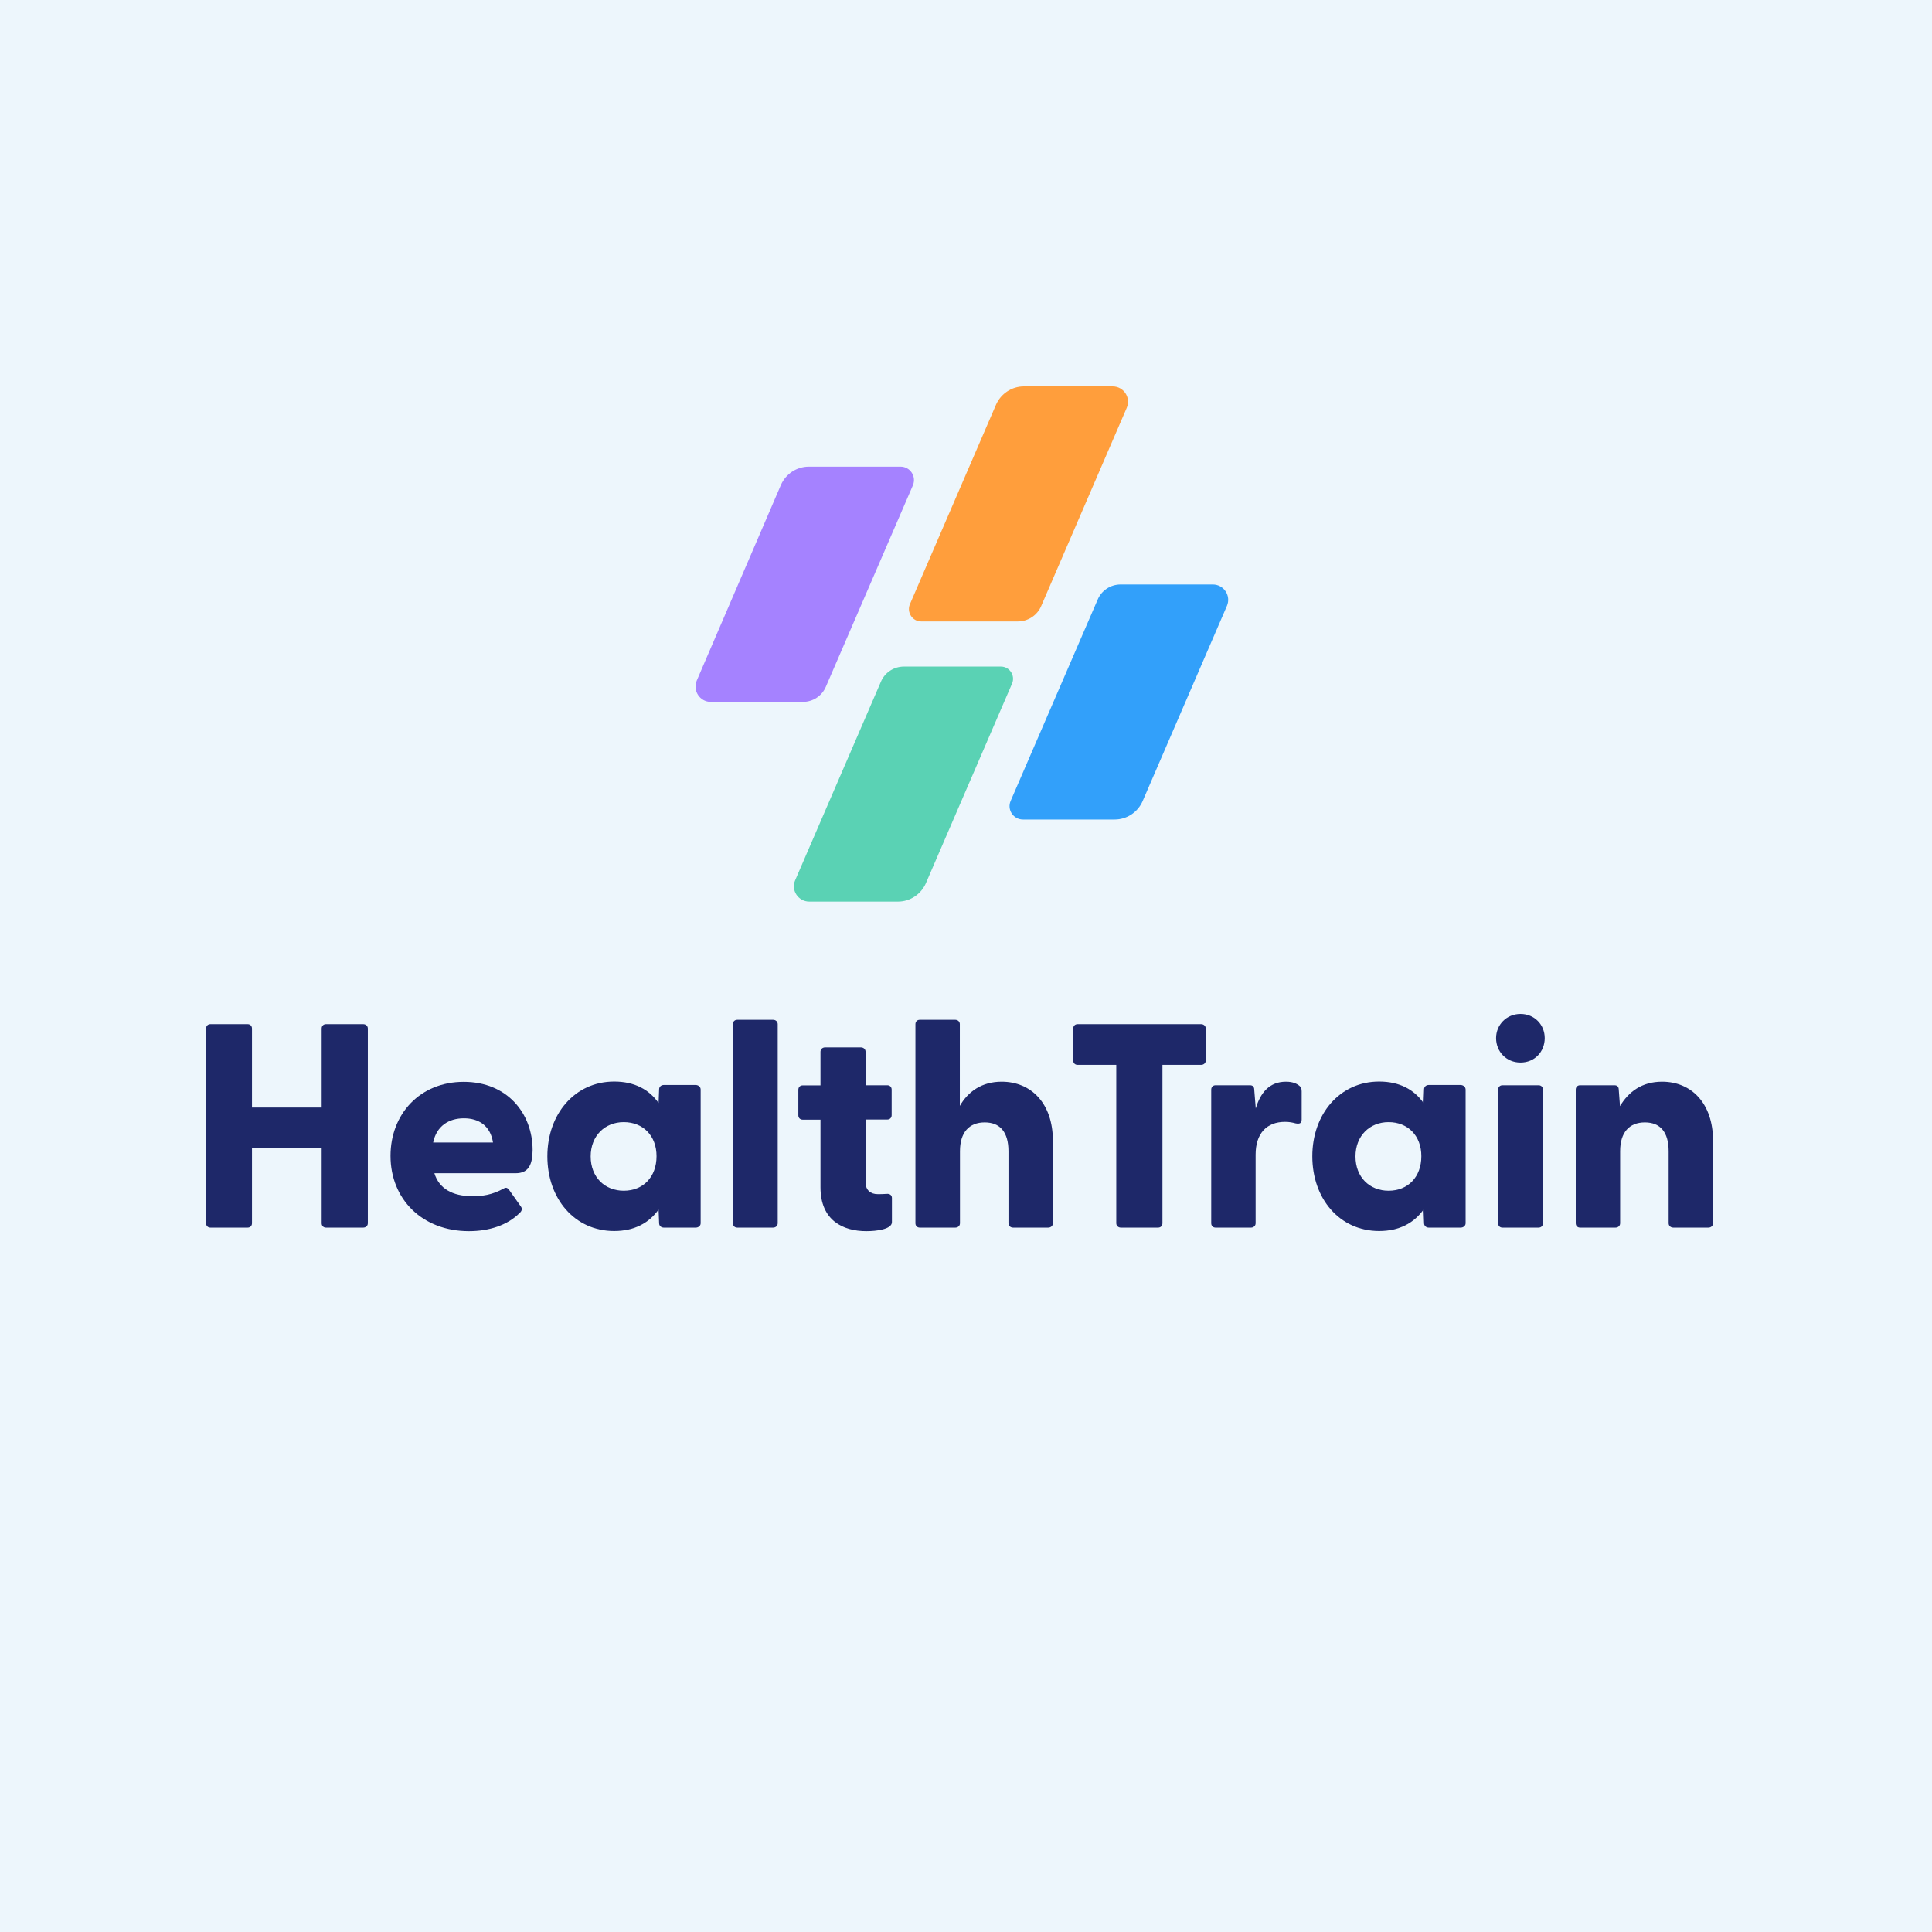
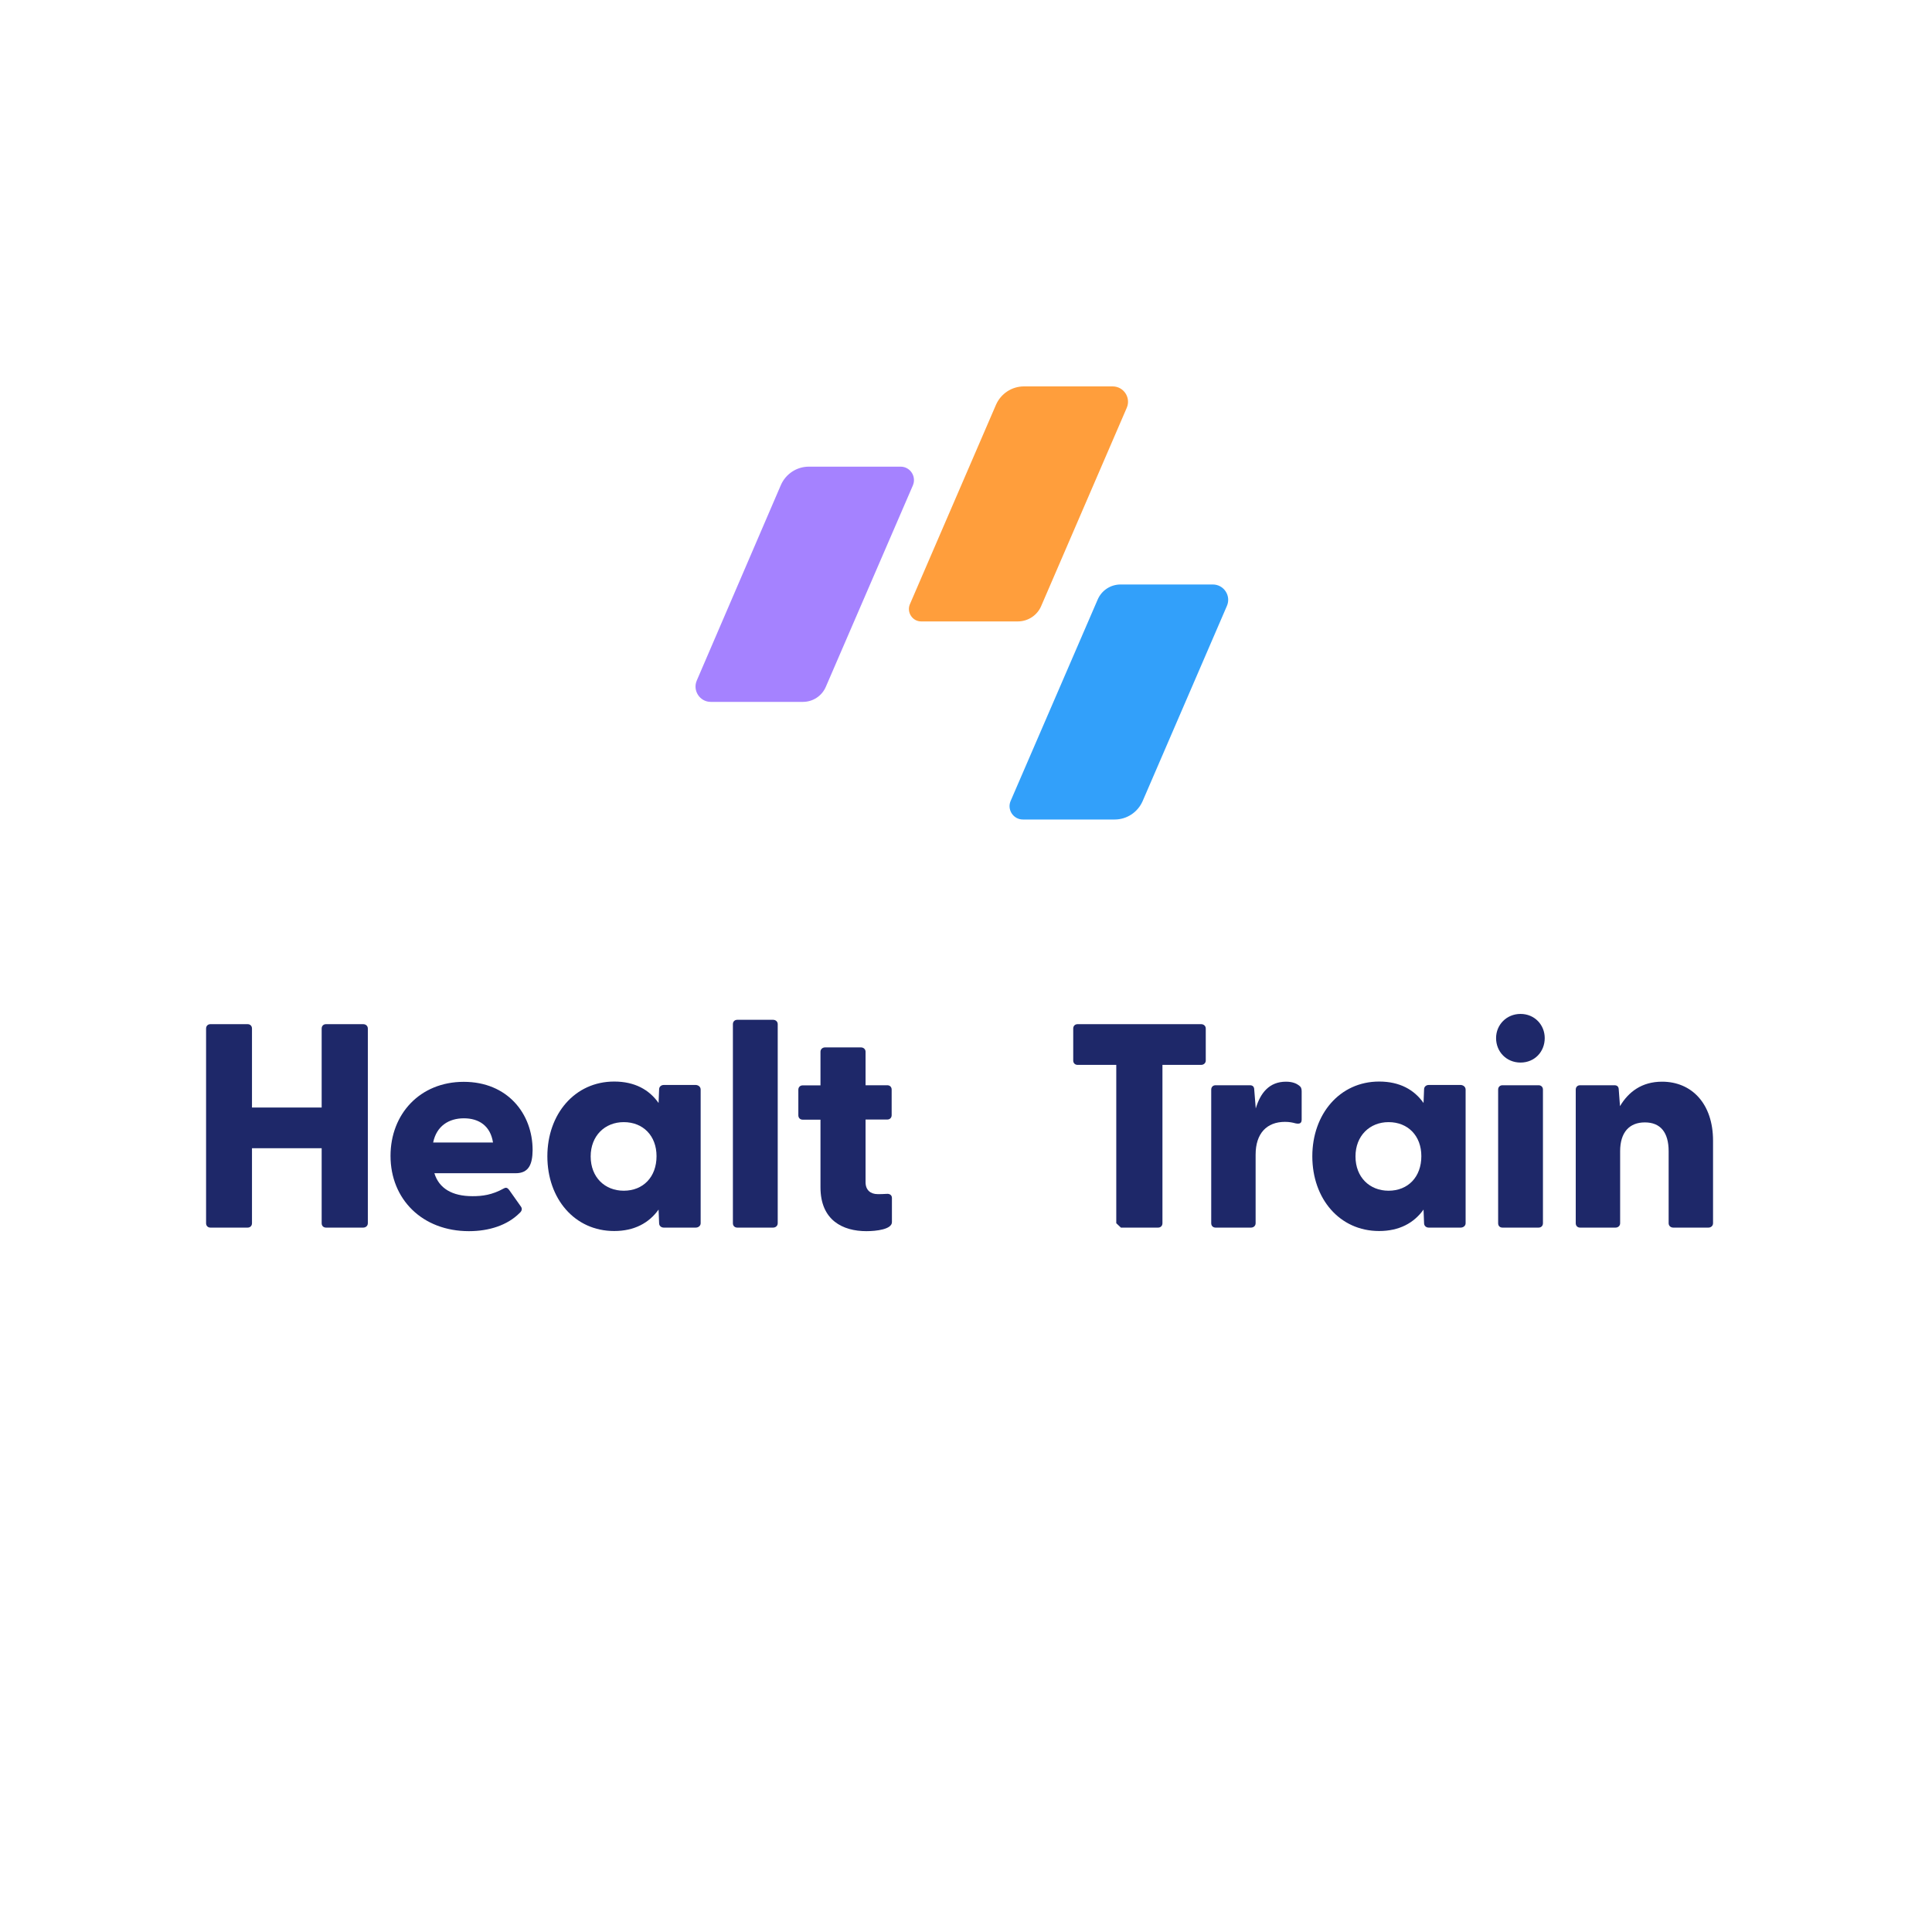
<svg xmlns="http://www.w3.org/2000/svg" width="150" height="150" viewBox="0 0 150 150" fill="none">
-   <rect width="150" height="150" fill="#EDF6FC" />
  <path d="M28.559 79.856V94.971C28.559 95.173 28.4 95.311 28.198 95.311H25.313C25.112 95.311 24.974 95.173 24.974 94.971V89.148H19.564V94.971C19.564 95.173 19.426 95.311 19.225 95.311H16.339C16.138 95.311 16 95.173 16 94.971V79.856C16 79.654 16.138 79.516 16.339 79.516H19.225C19.426 79.516 19.564 79.654 19.564 79.856V85.987H24.974V79.856C24.974 79.654 25.112 79.516 25.313 79.516H28.198C28.4 79.516 28.559 79.654 28.559 79.856Z" fill="#1E2869" />
  <path d="M40.036 91.089H33.725C34.086 92.266 35.104 92.871 36.684 92.871C37.427 92.871 38.191 92.786 39.124 92.266C39.305 92.171 39.4 92.224 39.527 92.383L40.45 93.688C40.546 93.826 40.546 94.006 40.334 94.186C39.389 95.13 37.968 95.587 36.409 95.587C32.781 95.587 30.32 93.104 30.32 89.742C30.32 86.496 32.601 83.993 36.006 83.993C39.389 83.993 41.352 86.454 41.352 89.296C41.341 90.41 41.044 91.089 40.036 91.089ZM33.63 88.702H38.276C38.074 87.398 37.172 86.825 36.016 86.825C34.849 86.825 33.895 87.419 33.63 88.702Z" fill="#1E2869" />
  <path d="M54.399 84.597V94.971C54.399 95.173 54.219 95.311 54.017 95.311H51.535C51.333 95.311 51.174 95.173 51.174 94.971L51.132 93.911C50.389 94.95 49.254 95.576 47.684 95.576C44.619 95.576 42.497 93.073 42.497 89.774C42.497 86.507 44.619 83.971 47.684 83.971C49.286 83.971 50.41 84.608 51.132 85.637L51.174 84.576C51.174 84.374 51.333 84.237 51.535 84.237H54.038C54.25 84.258 54.399 84.396 54.399 84.597ZM50.973 89.763C50.973 88.183 49.933 87.122 48.427 87.122C46.963 87.122 45.86 88.183 45.86 89.784C45.86 91.407 46.963 92.447 48.427 92.447C49.933 92.447 50.973 91.386 50.973 89.763Z" fill="#1E2869" />
  <path d="M56.902 94.971V79.516C56.902 79.315 57.04 79.177 57.242 79.177H60.021C60.222 79.177 60.382 79.315 60.382 79.516V94.971C60.382 95.173 60.222 95.311 60.021 95.311H57.242C57.04 95.311 56.902 95.173 56.902 94.971Z" fill="#1E2869" />
  <path d="M69.249 93.009V94.886C69.249 95.449 68.029 95.587 67.266 95.587C65.441 95.587 63.702 94.749 63.702 92.182V86.931H62.323C62.121 86.931 61.983 86.793 61.983 86.591V84.608C61.983 84.406 62.121 84.268 62.323 84.268H63.702V81.659C63.702 81.457 63.861 81.32 64.062 81.32H66.841C67.043 81.32 67.202 81.457 67.202 81.659V84.258H68.889C69.09 84.258 69.228 84.396 69.228 84.597V86.581C69.228 86.782 69.09 86.92 68.889 86.92H67.202V91.789C67.202 92.394 67.584 92.712 68.146 92.712C68.348 92.712 68.549 92.712 68.846 92.691C69.069 92.669 69.249 92.786 69.249 93.009Z" fill="#1E2869" />
-   <path d="M81.745 88.564V94.971C81.745 95.173 81.586 95.311 81.384 95.311H78.658C78.457 95.311 78.297 95.173 78.297 94.971V89.381C78.297 87.917 77.661 87.143 76.452 87.143C75.253 87.143 74.532 87.907 74.532 89.381V94.971C74.532 95.173 74.373 95.311 74.171 95.311H71.413C71.212 95.311 71.074 95.173 71.074 94.971V79.516C71.074 79.315 71.212 79.177 71.413 79.177H74.161C74.362 79.177 74.521 79.315 74.521 79.516V85.86C75.158 84.756 76.218 83.982 77.767 83.982C80.069 83.982 81.745 85.679 81.745 88.564Z" fill="#1E2869" />
-   <path d="M86.667 94.971V82.677H83.665C83.463 82.677 83.325 82.539 83.325 82.338V79.856C83.325 79.654 83.463 79.516 83.665 79.516H93.254C93.456 79.516 93.615 79.654 93.615 79.856V82.338C93.615 82.539 93.456 82.677 93.254 82.677H90.252V94.971C90.252 95.173 90.114 95.311 89.913 95.311H87.027C86.826 95.311 86.667 95.173 86.667 94.971Z" fill="#1E2869" />
+   <path d="M86.667 94.971V82.677H83.665C83.463 82.677 83.325 82.539 83.325 82.338V79.856C83.325 79.654 83.463 79.516 83.665 79.516H93.254C93.456 79.516 93.615 79.654 93.615 79.856V82.338C93.615 82.539 93.456 82.677 93.254 82.677H90.252V94.971C90.252 95.173 90.114 95.311 89.913 95.311H87.027Z" fill="#1E2869" />
  <path d="M101.061 84.735V86.92C101.061 87.217 100.902 87.281 100.584 87.217C100.361 87.154 100.106 87.101 99.767 87.101C98.346 87.101 97.486 88.002 97.486 89.646V94.971C97.486 95.173 97.327 95.311 97.126 95.311H94.378C94.177 95.311 94.039 95.173 94.039 94.971V84.597C94.039 84.396 94.177 84.258 94.378 84.258H97.041C97.242 84.258 97.38 84.353 97.38 84.618L97.497 86.061C97.858 84.841 98.558 83.982 99.841 83.982C100.382 83.982 100.679 84.141 100.859 84.279C101.019 84.396 101.061 84.523 101.061 84.735Z" fill="#1E2869" />
  <path d="M113.79 84.597V94.971C113.79 95.173 113.61 95.311 113.408 95.311H110.926C110.724 95.311 110.565 95.173 110.565 94.971L110.523 93.911C109.78 94.95 108.645 95.576 107.075 95.576C104.01 95.576 101.888 93.073 101.888 89.774C101.888 86.507 104.01 83.971 107.075 83.971C108.677 83.971 109.802 84.608 110.523 85.637L110.565 84.576C110.565 84.374 110.724 84.237 110.926 84.237H113.429C113.631 84.258 113.79 84.396 113.79 84.597ZM110.353 89.763C110.353 88.183 109.314 87.122 107.807 87.122C106.344 87.122 105.24 88.183 105.24 89.784C105.24 91.407 106.344 92.447 107.807 92.447C109.314 92.447 110.353 91.386 110.353 89.763Z" fill="#1E2869" />
  <path d="M116.155 80.598C116.155 79.559 116.972 78.721 118.054 78.721C119.136 78.721 119.932 79.559 119.932 80.598C119.932 81.659 119.147 82.497 118.054 82.497C116.962 82.497 116.155 81.659 116.155 80.598ZM116.315 94.971V84.597C116.315 84.396 116.452 84.258 116.654 84.258H119.454C119.656 84.258 119.794 84.396 119.794 84.597V94.971C119.794 95.173 119.656 95.311 119.454 95.311H116.654C116.442 95.311 116.315 95.173 116.315 94.971Z" fill="#1E2869" />
  <path d="M133 88.564V94.971C133 95.173 132.841 95.311 132.639 95.311H129.913C129.712 95.311 129.553 95.173 129.553 94.971V89.381C129.553 87.917 128.916 87.143 127.707 87.143C126.508 87.143 125.787 87.907 125.787 89.381V94.971C125.787 95.173 125.628 95.311 125.426 95.311H122.679C122.477 95.311 122.34 95.173 122.34 94.971V84.597C122.34 84.396 122.477 84.258 122.679 84.258H125.341C125.543 84.258 125.681 84.353 125.681 84.618L125.776 85.881C126.434 84.778 127.463 83.982 129.043 83.982C131.335 83.982 133 85.679 133 88.564Z" fill="#1E2869" />
  <path d="M79.42 63.626H86.543C87.483 63.626 88.328 63.068 88.71 62.207L95.26 47.036C95.595 46.255 95.021 45.379 94.161 45.379H87.005C86.224 45.379 85.523 45.841 85.22 46.558L78.463 62.191C78.177 62.861 78.671 63.626 79.42 63.626Z" fill="#32A0FA" />
  <path d="M71.515 48.247H79.021C79.818 48.247 80.535 47.769 80.838 47.052L87.483 31.657C87.818 30.877 87.244 30 86.384 30H79.499C78.559 30 77.714 30.558 77.332 31.418L70.639 46.924C70.384 47.546 70.846 48.247 71.515 48.247Z" fill="#FF9E3C" />
-   <path d="M62.83 70H69.714C70.655 70 71.499 69.442 71.882 68.582L78.575 53.076C78.846 52.454 78.384 51.753 77.714 51.753H70.177C69.396 51.753 68.695 52.215 68.392 52.932L61.73 68.359C61.396 69.124 61.985 70 62.83 70Z" fill="#5AD2B4" />
  <path d="M55.181 54.494H62.336C63.117 54.494 63.818 54.032 64.121 53.315L70.878 37.681C71.165 36.996 70.671 36.231 69.922 36.231H62.798C61.858 36.231 61.013 36.789 60.631 37.649L54.097 52.837C53.762 53.617 54.336 54.494 55.181 54.494Z" fill="#A582FF" />
</svg>